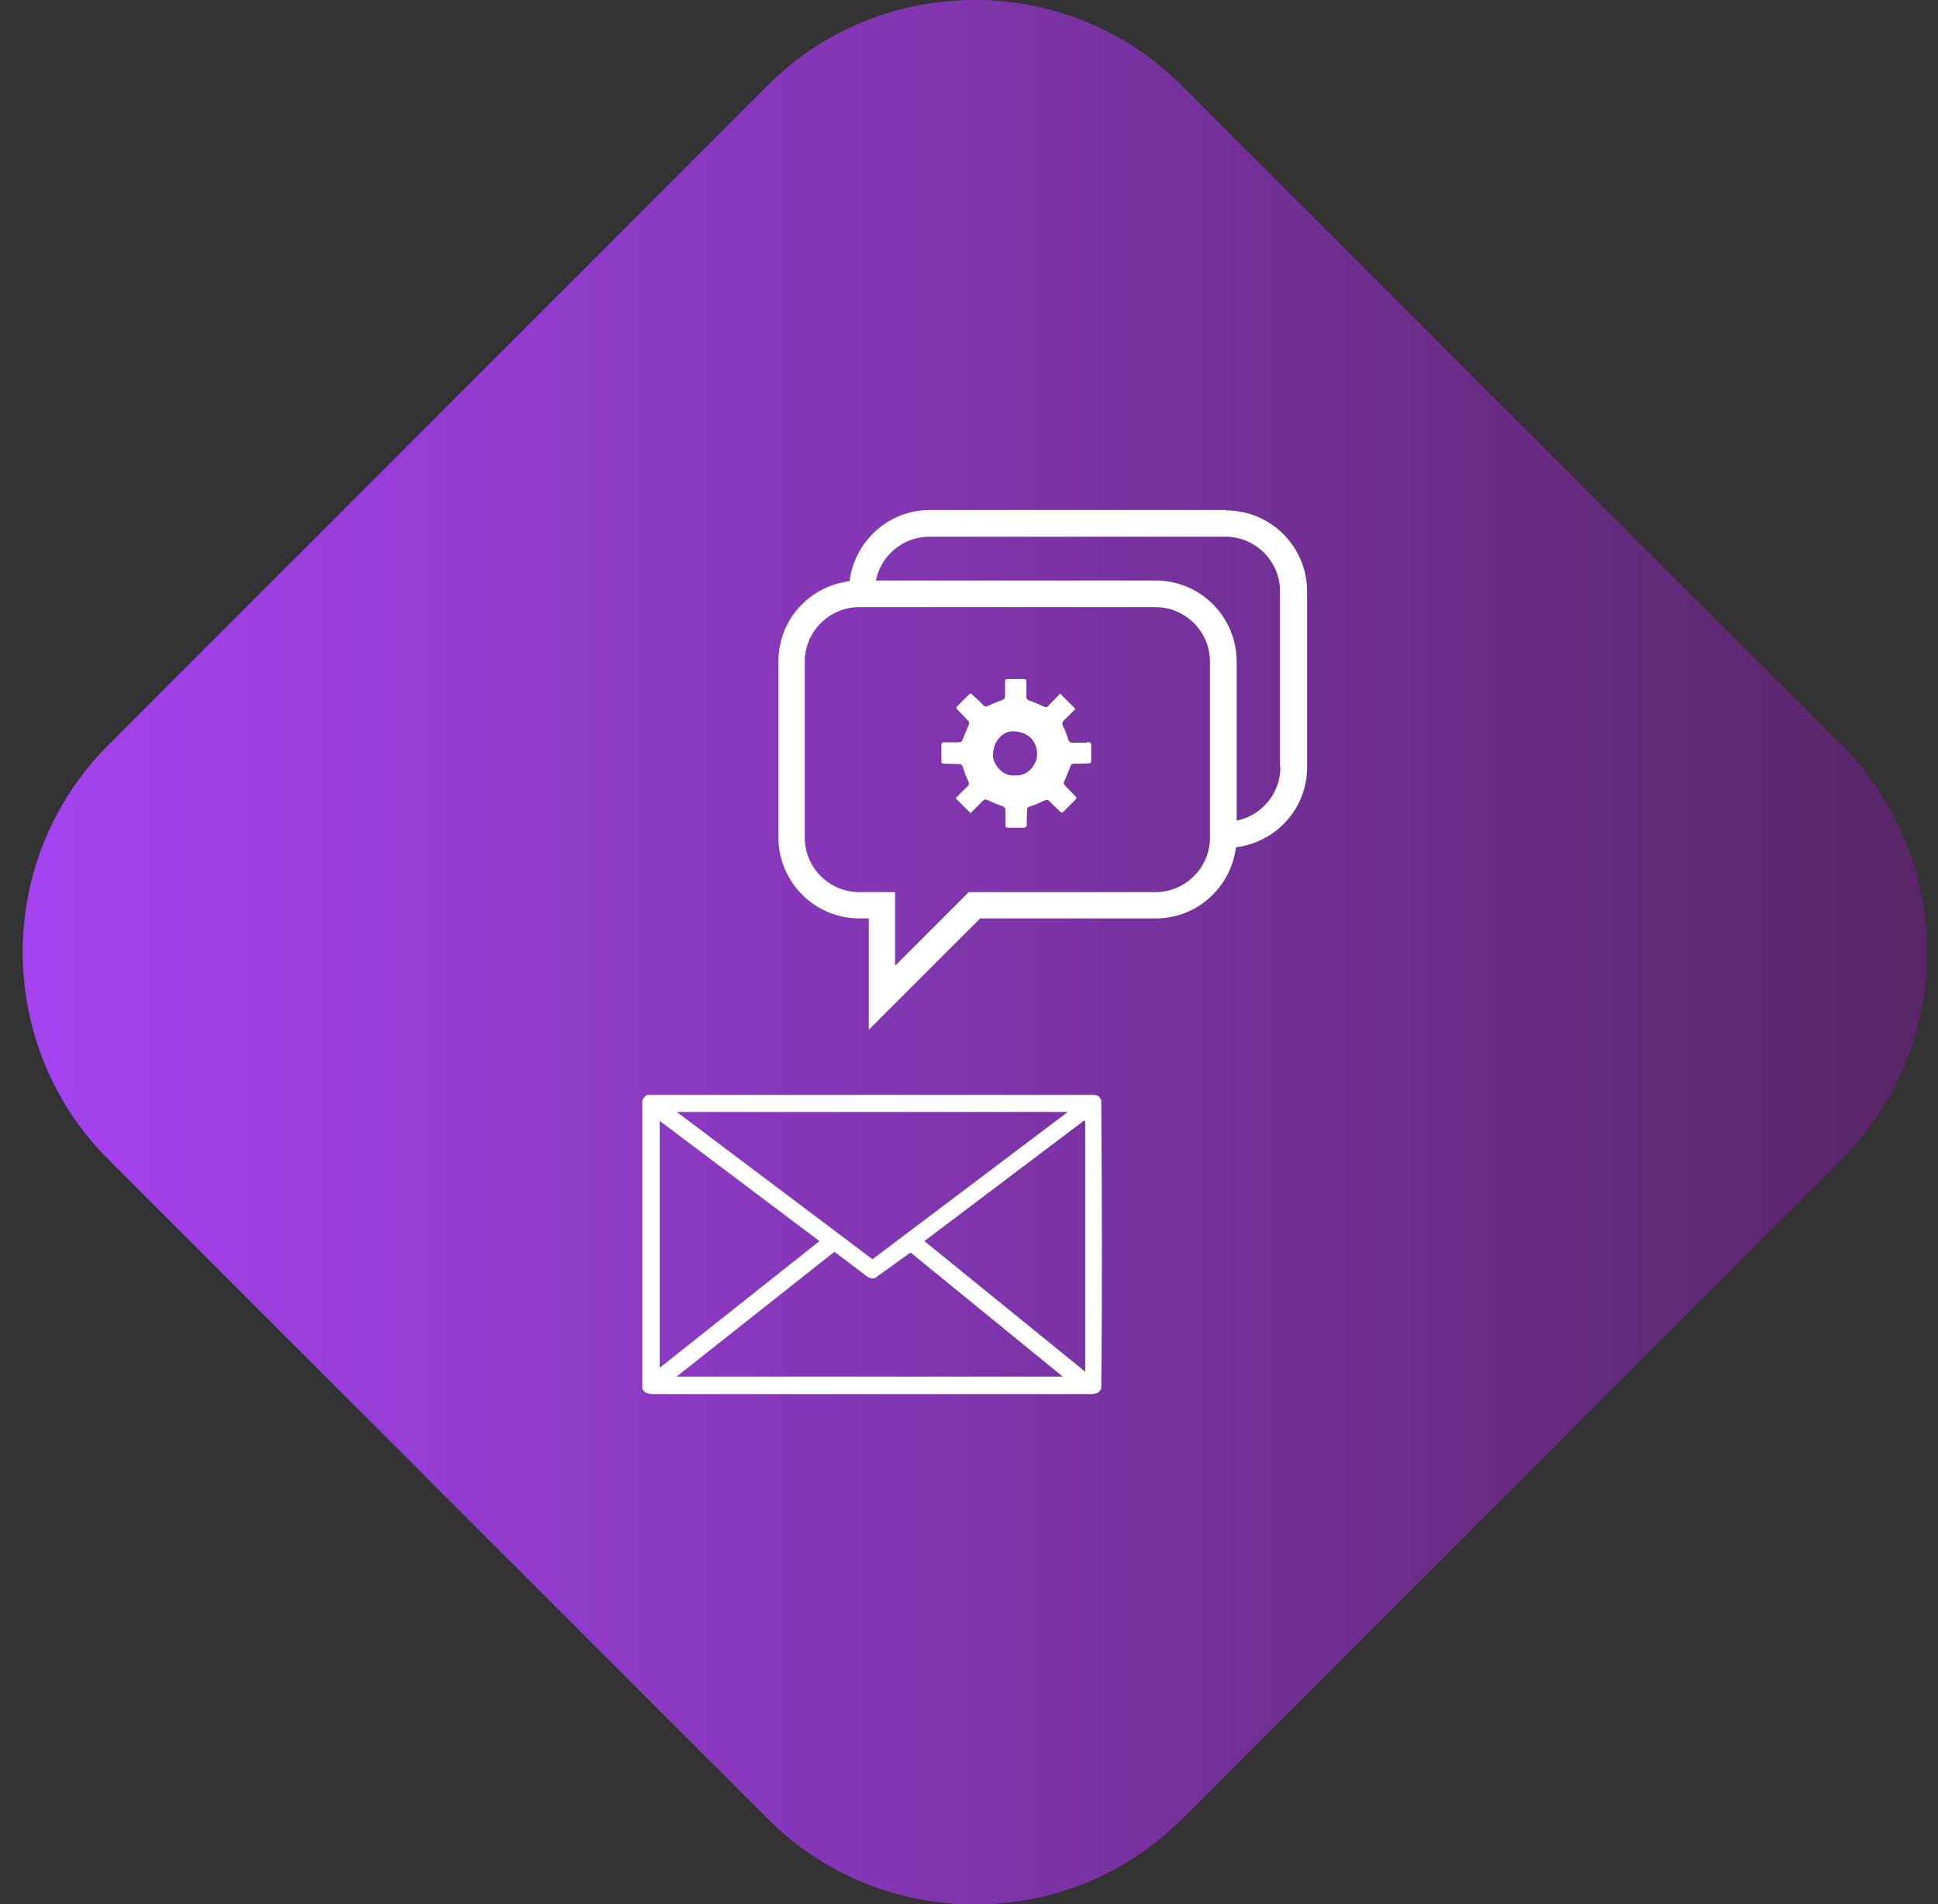
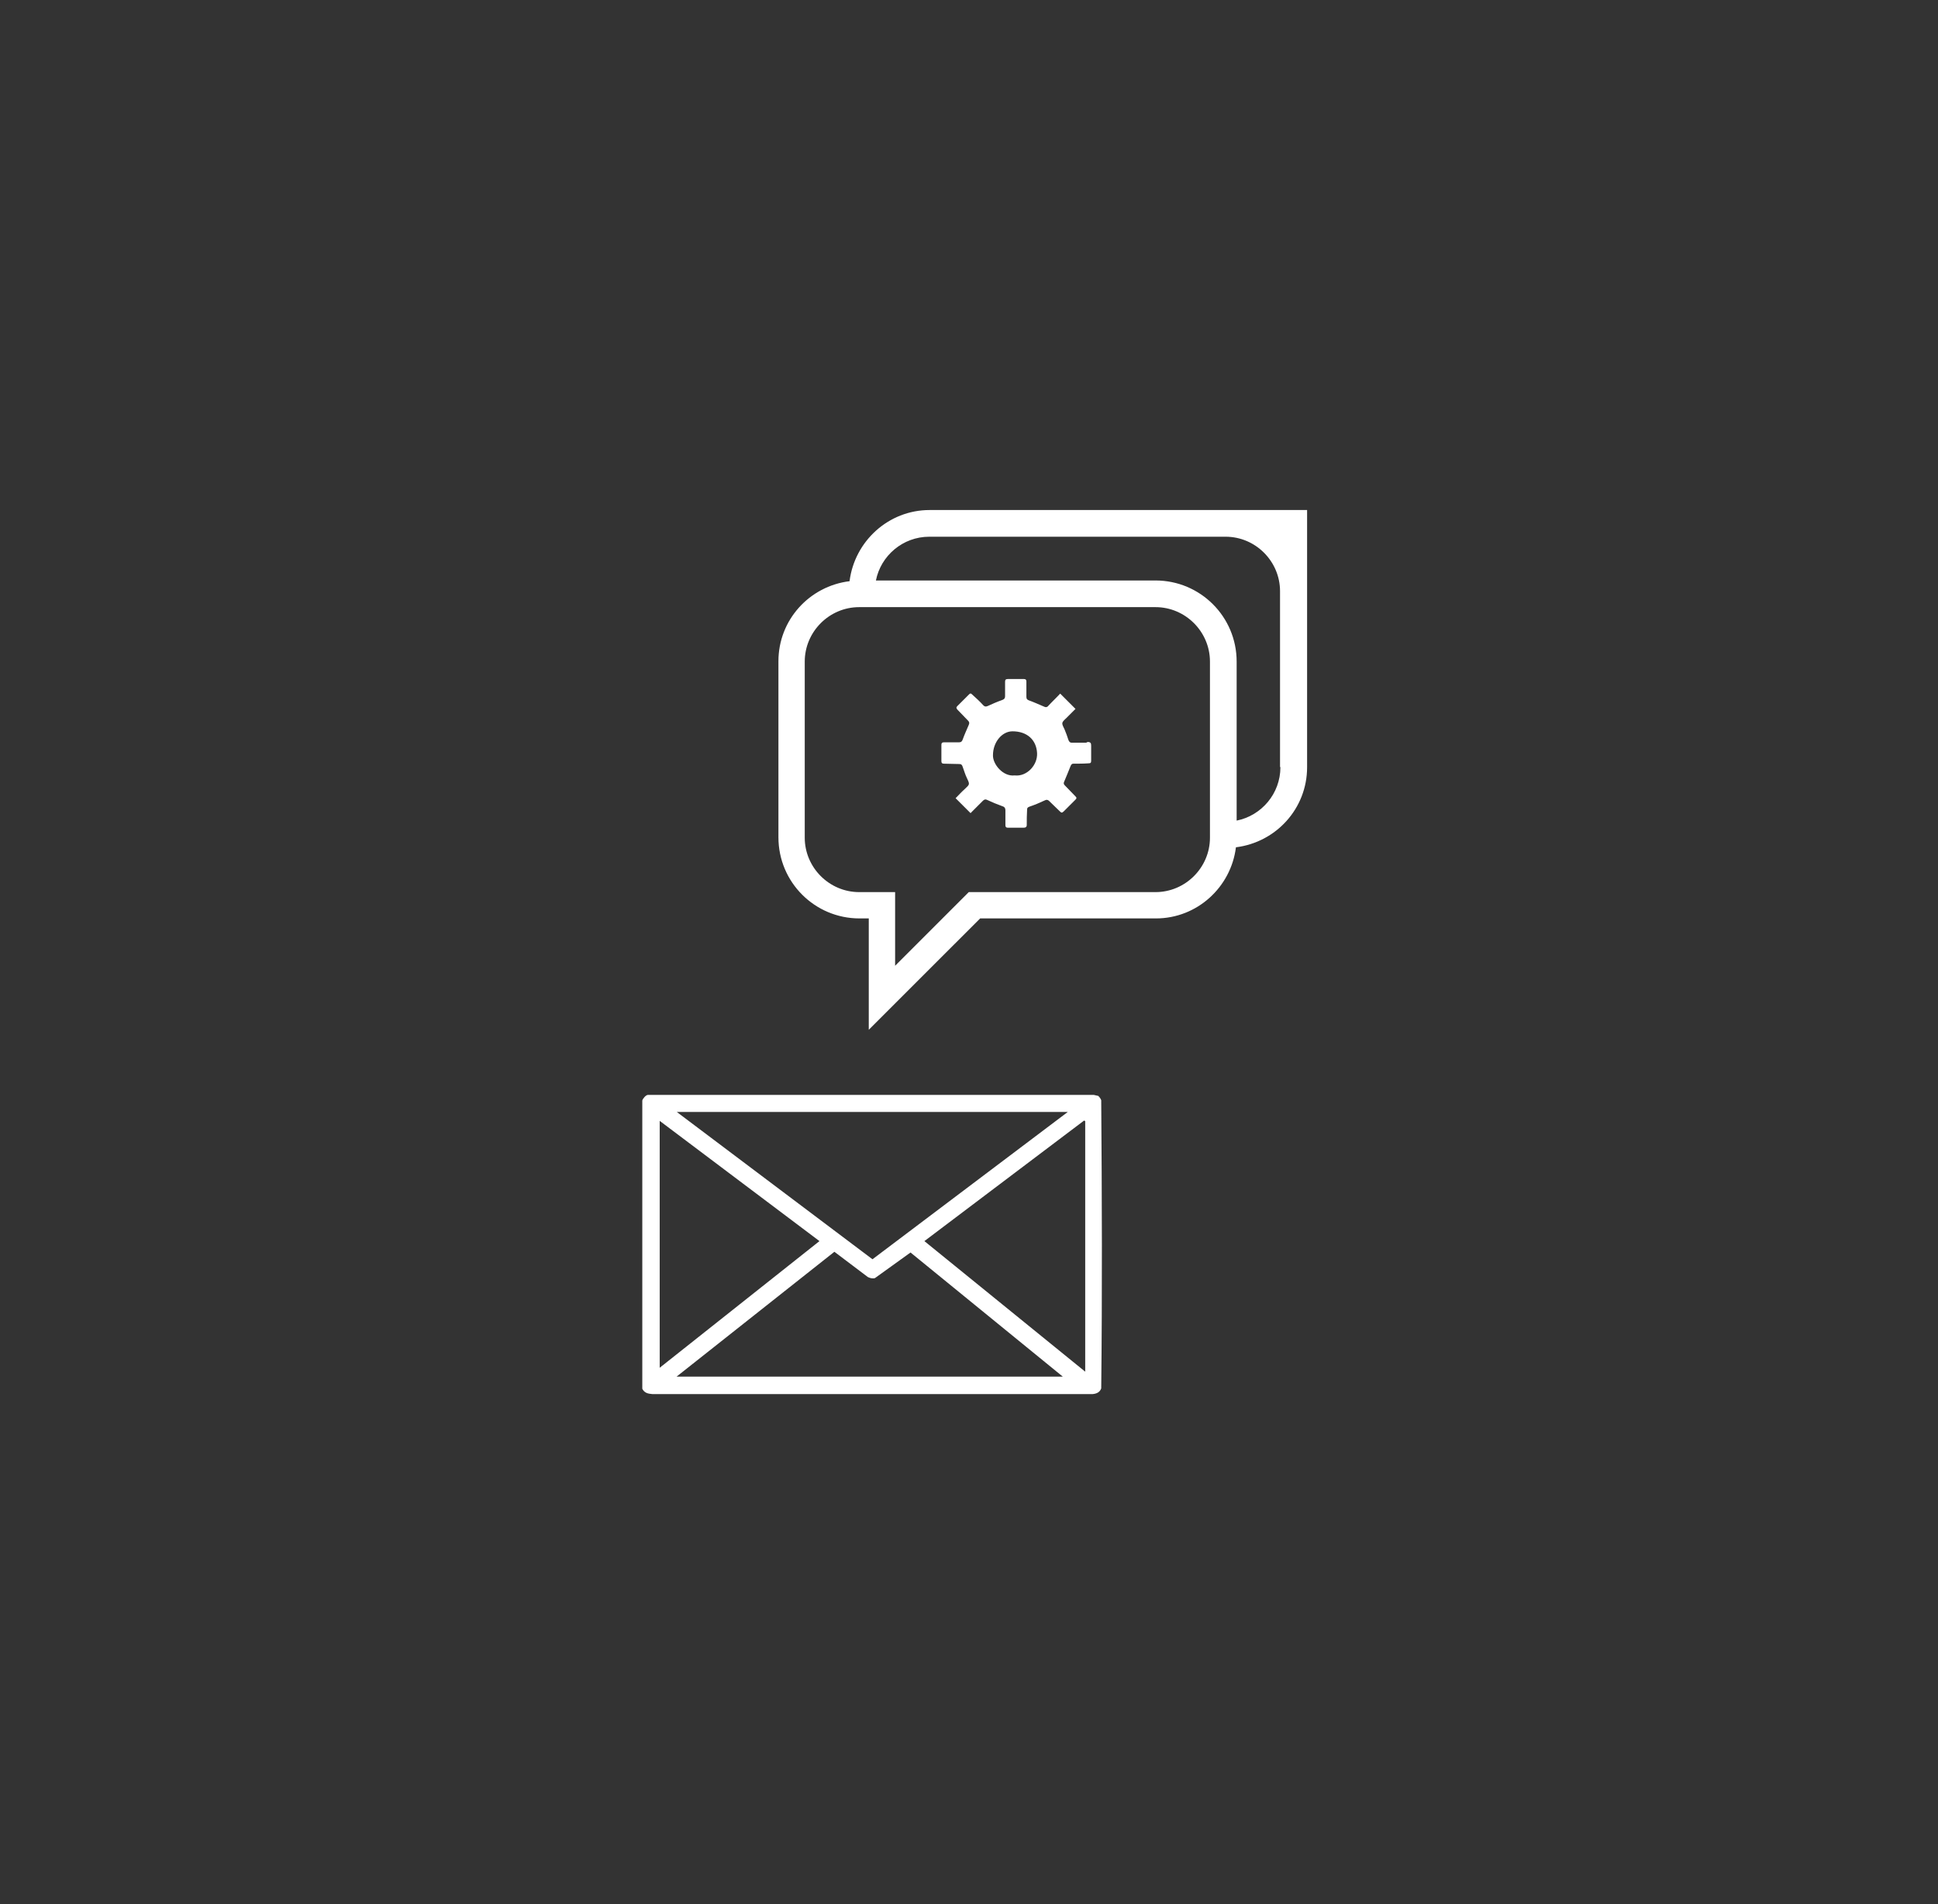
<svg xmlns="http://www.w3.org/2000/svg" width="57" height="56" viewBox="0 0 57 56" fill="none">
  <rect x="0" y="0" width="57" height="56" fill="#333333" stroke="none" />
  <g id="Layer_1" clip-path="url(#clip0_7108_43991)">
-     <path id="Vector" d="M54.159 21.917L42.336 10.094L34.754 2.512C31.402 -0.84 25.93 -0.84 22.578 2.512L3.182 21.917C-0.17 25.269 -0.17 30.741 3.182 34.093L22.587 53.498C25.939 56.85 31.411 56.85 34.763 53.498L41.82 46.441L54.168 34.093C57.52 30.741 57.52 25.269 54.168 21.917H54.159Z" fill="url(#paint0_linear_7108_43991)" />
    <g id="Group">
      <path id="Vector_2" d="M32.295 32.232C32.295 32.232 32.232 32.211 32.169 32.201H31.688C31.688 32.201 31.646 32.201 31.625 32.201H25.399C25.263 32.201 25.127 32.201 24.991 32.201H19.058C18.995 32.201 18.901 32.316 18.891 32.368V40.843C18.953 40.968 19.058 40.989 19.184 41H32.138C32.253 40.989 32.347 40.948 32.389 40.833C32.42 38.008 32.41 35.183 32.389 32.358C32.379 32.316 32.316 32.232 32.274 32.211L32.295 32.232ZM31.405 32.703L25.661 37.035L19.906 32.703H31.395H31.405ZM19.403 32.965L24.102 36.501L19.403 40.226V32.965ZM19.885 40.498L24.541 36.815L25.525 37.558C25.587 37.589 25.661 37.61 25.734 37.589L26.78 36.836L31.259 40.487H19.874L19.885 40.498ZM31.918 40.341L27.188 36.501L31.887 32.954L31.918 32.975V40.33V40.341Z" fill="white" />
-       <path id="Vector_3" d="M36.058 15H27.342C26.128 15 25.134 15.921 24.987 17.093C23.805 17.239 22.895 18.233 22.895 19.447V24.626C22.895 25.944 23.962 27.011 25.28 27.011H25.552V30.286L28.828 27.011H33.997C35.211 27.011 36.205 26.091 36.351 24.919C37.533 24.772 38.444 23.778 38.444 22.565V17.396C38.444 16.078 37.377 15.011 36.058 15.011V15ZM35.587 24.636C35.587 25.515 34.865 26.237 33.986 26.237H28.493L26.327 28.403V26.237H25.27C24.391 26.237 23.669 25.515 23.669 24.636V19.457C23.669 18.578 24.391 17.856 25.27 17.856H33.986C34.865 17.856 35.587 18.578 35.587 19.457V24.636ZM37.659 22.565C37.659 23.339 37.104 23.988 36.372 24.134V19.457C36.372 18.139 35.305 17.072 33.986 17.072H25.762C25.908 16.339 26.557 15.785 27.331 15.785H36.048C36.926 15.785 37.648 16.507 37.648 17.386V22.554L37.659 22.565Z" fill="white" />
+       <path id="Vector_3" d="M36.058 15H27.342C26.128 15 25.134 15.921 24.987 17.093C23.805 17.239 22.895 18.233 22.895 19.447V24.626C22.895 25.944 23.962 27.011 25.28 27.011H25.552V30.286L28.828 27.011H33.997C35.211 27.011 36.205 26.091 36.351 24.919C37.533 24.772 38.444 23.778 38.444 22.565V17.396V15ZM35.587 24.636C35.587 25.515 34.865 26.237 33.986 26.237H28.493L26.327 28.403V26.237H25.27C24.391 26.237 23.669 25.515 23.669 24.636V19.457C23.669 18.578 24.391 17.856 25.27 17.856H33.986C34.865 17.856 35.587 18.578 35.587 19.457V24.636ZM37.659 22.565C37.659 23.339 37.104 23.988 36.372 24.134V19.457C36.372 18.139 35.305 17.072 33.986 17.072H25.762C25.908 16.339 26.557 15.785 27.331 15.785H36.048C36.926 15.785 37.648 16.507 37.648 17.386V22.554L37.659 22.565Z" fill="white" />
      <path id="Vector_4" d="M31.946 21.843C31.81 21.843 31.664 21.843 31.528 21.843C31.465 21.843 31.444 21.811 31.423 21.759C31.392 21.654 31.35 21.55 31.308 21.445C31.214 21.257 31.214 21.257 31.371 21.11C31.454 21.026 31.549 20.932 31.632 20.849C31.486 20.702 31.339 20.556 31.182 20.399C31.067 20.524 30.942 20.639 30.837 20.754C30.795 20.807 30.753 20.807 30.691 20.775C30.544 20.713 30.408 20.65 30.262 20.598C30.209 20.577 30.188 20.556 30.188 20.493C30.188 20.346 30.188 20.189 30.188 20.043C30.188 19.991 30.167 19.97 30.115 19.97C29.958 19.97 29.801 19.97 29.644 19.97C29.581 19.97 29.561 19.991 29.561 20.053C29.561 20.189 29.561 20.336 29.561 20.472C29.561 20.545 29.529 20.566 29.477 20.587C29.33 20.639 29.184 20.702 29.048 20.765C28.995 20.786 28.964 20.786 28.922 20.744C28.818 20.629 28.703 20.524 28.587 20.42C28.556 20.388 28.535 20.388 28.504 20.42C28.389 20.535 28.273 20.65 28.158 20.765C28.116 20.807 28.127 20.828 28.158 20.869C28.263 20.974 28.368 21.089 28.472 21.194C28.514 21.236 28.514 21.267 28.493 21.319C28.43 21.466 28.368 21.602 28.315 21.748C28.294 21.811 28.263 21.832 28.2 21.832C28.054 21.832 27.907 21.832 27.761 21.832C27.708 21.832 27.688 21.853 27.688 21.905C27.688 22.062 27.688 22.219 27.688 22.387C27.688 22.439 27.708 22.46 27.761 22.46C27.907 22.46 28.054 22.47 28.211 22.47C28.273 22.47 28.294 22.491 28.315 22.554C28.357 22.669 28.389 22.784 28.441 22.889C28.525 23.067 28.525 23.067 28.378 23.203C28.284 23.286 28.2 23.381 28.106 23.475C28.253 23.621 28.399 23.768 28.546 23.914C28.567 23.893 28.587 23.872 28.608 23.851C28.703 23.757 28.807 23.653 28.901 23.558C28.943 23.517 28.974 23.496 29.037 23.527C29.173 23.59 29.32 23.653 29.466 23.705C29.54 23.726 29.571 23.757 29.571 23.841C29.571 23.987 29.571 24.123 29.571 24.27C29.571 24.322 29.592 24.343 29.644 24.343C29.801 24.343 29.948 24.343 30.105 24.343C30.167 24.343 30.199 24.322 30.199 24.259C30.199 24.113 30.199 23.966 30.209 23.81C30.209 23.768 30.22 23.747 30.272 23.726C30.429 23.674 30.576 23.611 30.733 23.538C30.774 23.517 30.806 23.517 30.848 23.548C30.952 23.653 31.067 23.757 31.172 23.862C31.214 23.904 31.235 23.914 31.287 23.862C31.402 23.747 31.517 23.632 31.632 23.517C31.674 23.475 31.664 23.454 31.632 23.422C31.528 23.318 31.423 23.203 31.318 23.098C31.287 23.067 31.277 23.035 31.297 22.994C31.36 22.847 31.423 22.69 31.486 22.533C31.507 22.491 31.517 22.46 31.57 22.46C31.716 22.46 31.873 22.46 32.02 22.449C32.082 22.449 32.093 22.428 32.093 22.366C32.093 22.219 32.093 22.073 32.093 21.926C32.093 21.853 32.072 21.822 31.988 21.822L31.946 21.843ZM29.843 22.805C29.498 22.847 29.194 22.47 29.205 22.209C29.205 21.832 29.466 21.508 29.78 21.508C30.209 21.508 30.481 21.759 30.502 22.146C30.523 22.502 30.199 22.847 29.843 22.805Z" fill="white" />
    </g>
  </g>
  <defs>
    <linearGradient id="paint0_linear_7108_43991" x1="56.496" y1="24.323" x2="0.482" y2="24.323" gradientUnits="userSpaceOnUse">
      <stop stop-color="#582666" />
      <stop offset="1" stop-color="#A643F2" />
    </linearGradient>
    <clipPath id="clip0_7108_43991">
      <rect width="56" height="56" fill="white" transform="translate(0.668)" />
    </clipPath>
  </defs>
</svg>